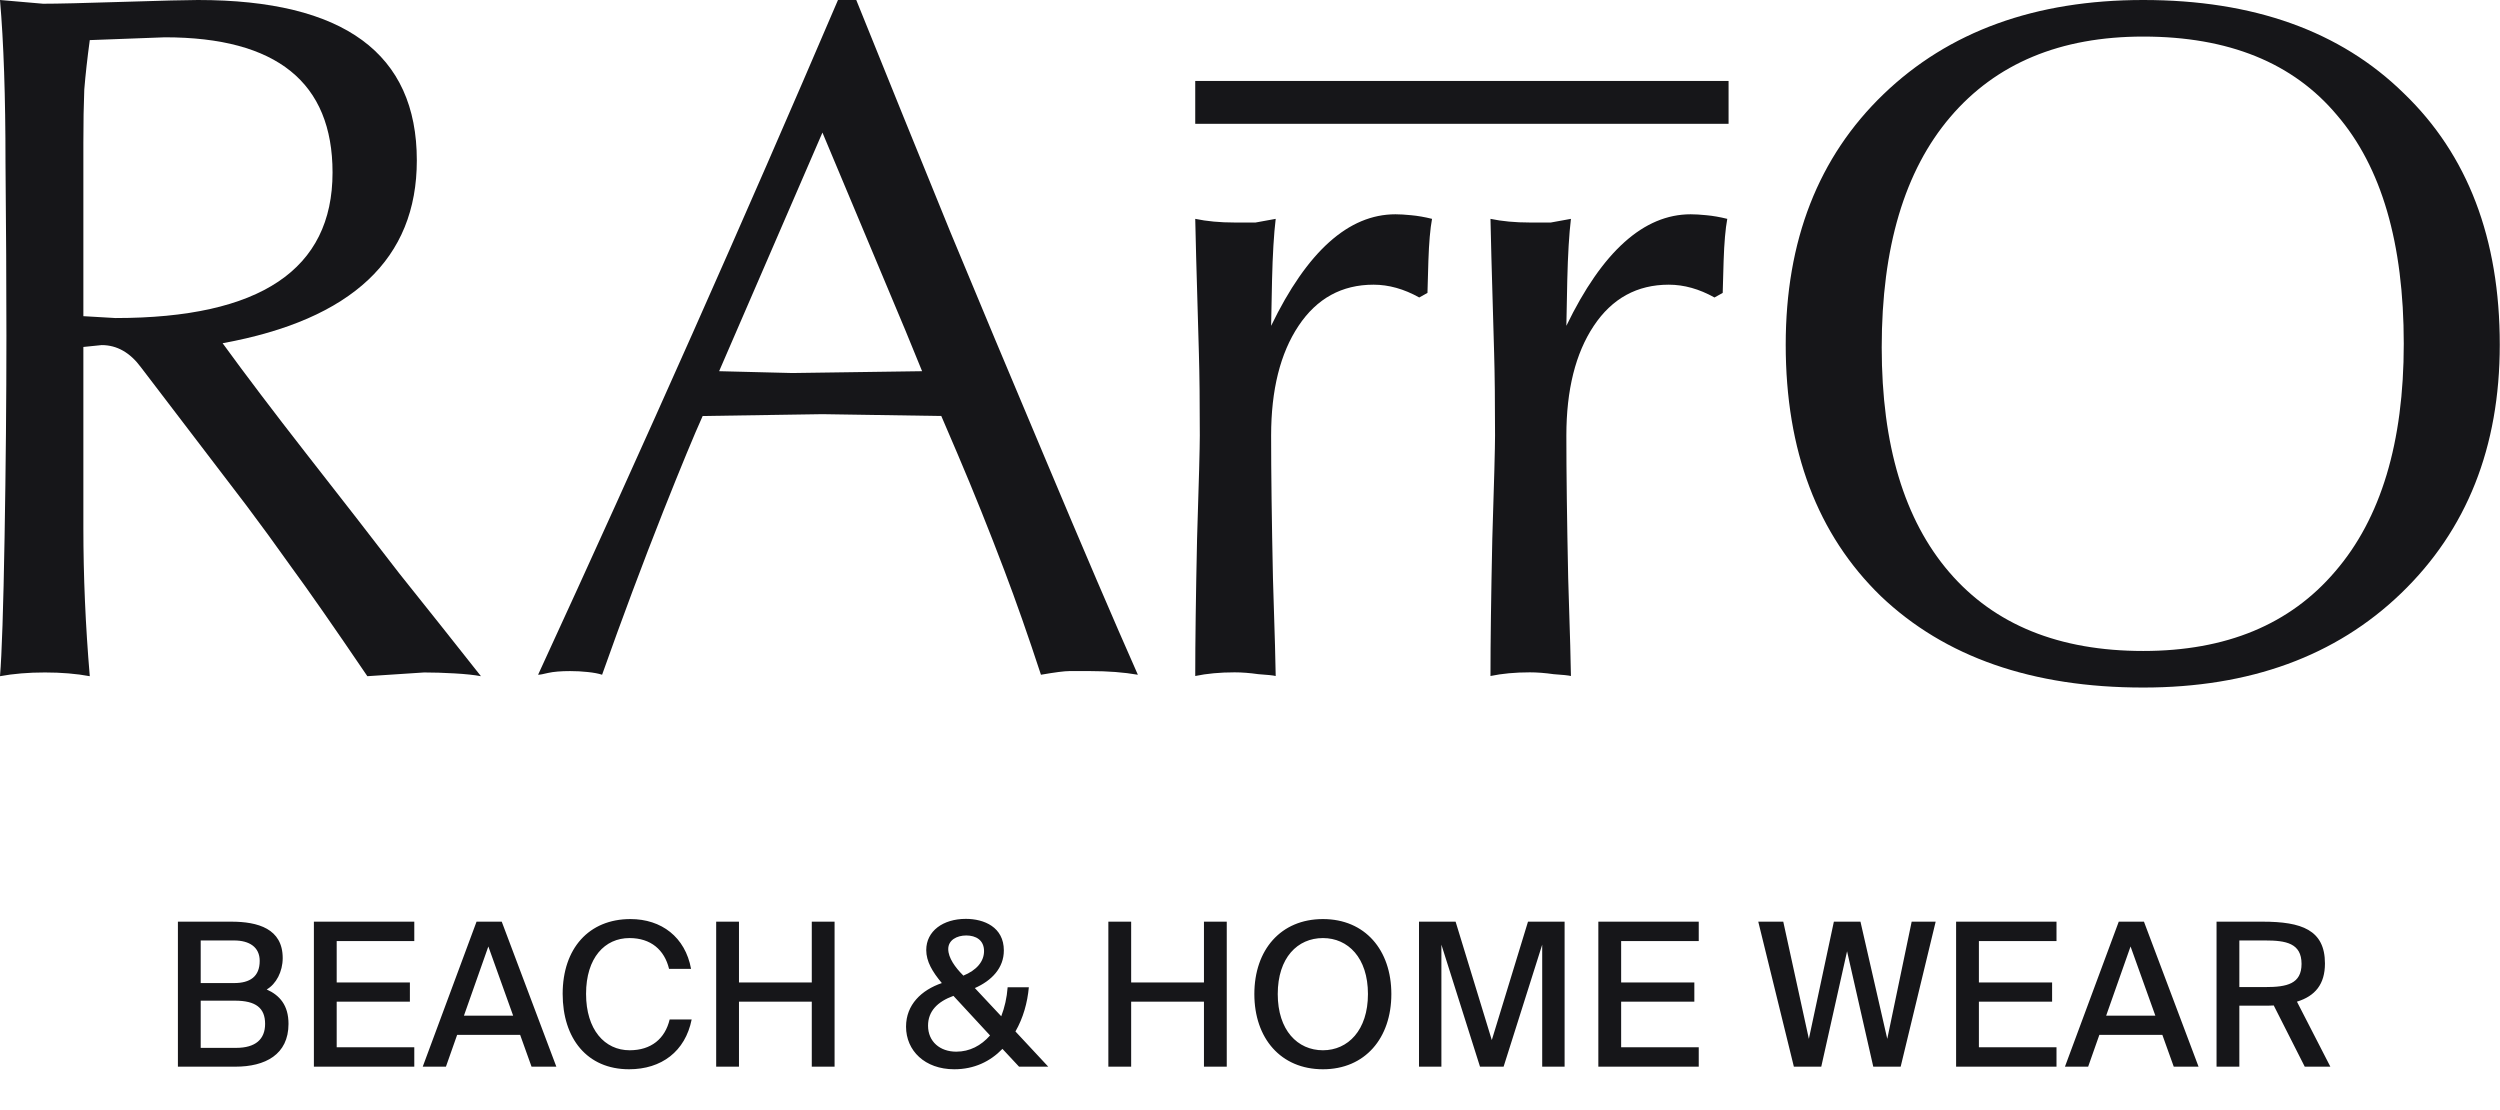
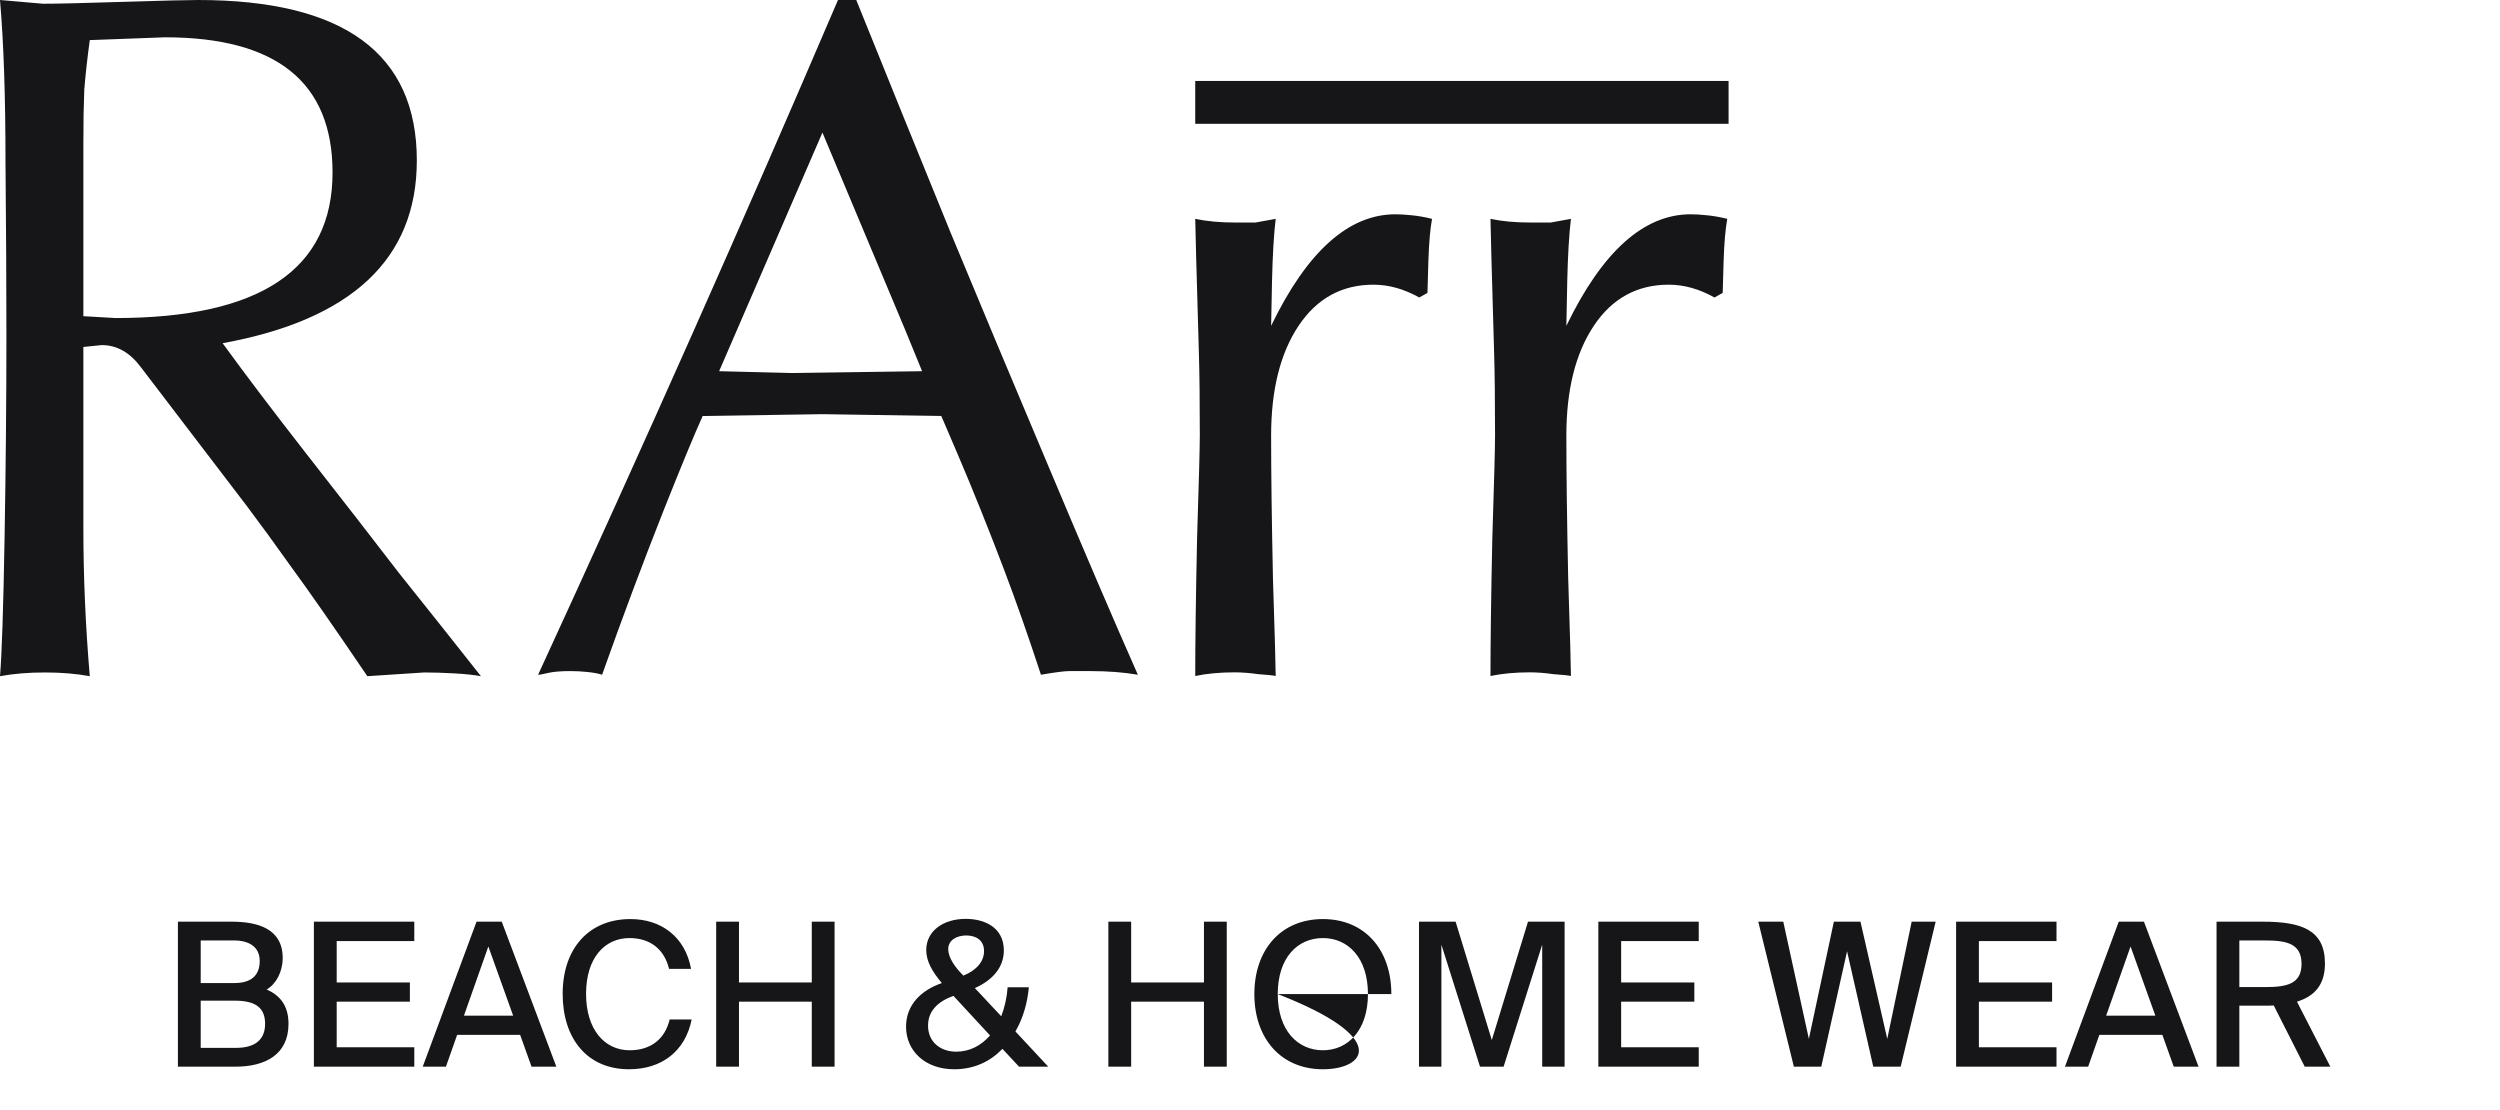
<svg xmlns="http://www.w3.org/2000/svg" width="525" height="233" viewBox="0 0 525 233" fill="none">
-   <path d="M450.072 144.384C426.776 144.384 408.408 137.984 394.968 125.184C381.656 112.256 375 94.656 375 72.384C375 50.496 381.848 32.96 395.544 19.776C409.24 6.592 427.416 0 450.072 0C473.24 0 491.48 6.528 504.792 19.584C518.232 32.512 524.952 50.112 524.952 72.384C524.952 93.888 518.04 111.296 504.216 124.608C490.52 137.792 472.472 144.384 450.072 144.384ZM450.072 136.704C467.48 136.704 480.92 131.136 490.392 120C499.992 108.864 504.792 92.928 504.792 72.192C504.792 51.072 500.12 35.072 490.776 24.192C481.56 13.184 467.992 7.68 450.072 7.68C432.664 7.68 419.16 13.312 409.56 24.576C399.96 35.84 395.16 51.968 395.16 72.96C395.16 93.44 399.896 109.184 409.368 120.192C418.84 131.2 432.408 136.704 450.072 136.704Z" fill="#161619" />
  <path d="M329.896 45.96C329.512 49.16 329.256 53.448 329.128 58.824C329 64.2 328.936 67.4 328.936 68.424C336.488 52.808 345.192 45 355.048 45C355.944 45 357.032 45.064 358.312 45.192C359.72 45.32 361.192 45.576 362.728 45.96C362.344 48.008 362.088 50.952 361.96 54.792C361.832 58.632 361.768 60.872 361.768 61.512L360.04 62.472C356.84 60.68 353.64 59.784 350.44 59.784C343.784 59.784 338.536 62.664 334.696 68.424C330.856 74.184 328.936 81.864 328.936 91.464C328.936 99.272 329.064 109.256 329.32 121.416C329.704 133.448 329.896 140.296 329.896 141.96C329.384 141.832 328.168 141.704 326.248 141.576C324.456 141.32 322.792 141.192 321.256 141.192C318.184 141.192 315.432 141.448 313 141.96C313 134.792 313.128 125.192 313.384 113.16C313.768 101.128 313.96 93.896 313.96 91.464C313.96 84.296 313.896 78.536 313.768 74.184C313.256 56.648 313 47.24 313 45.96C315.432 46.472 318.184 46.728 321.256 46.728C322.664 46.728 324.136 46.728 325.672 46.728C327.72 46.344 329.128 46.088 329.896 45.96Z" fill="#161619" />
  <path d="M267.896 45.96C267.512 49.16 267.256 53.448 267.128 58.824C267 64.2 266.936 67.4 266.936 68.424C274.488 52.808 283.192 45 293.048 45C293.944 45 295.032 45.064 296.312 45.192C297.72 45.32 299.192 45.576 300.728 45.96C300.344 48.008 300.088 50.952 299.96 54.792C299.832 58.632 299.768 60.872 299.768 61.512L298.04 62.472C294.84 60.68 291.64 59.784 288.44 59.784C281.784 59.784 276.536 62.664 272.696 68.424C268.856 74.184 266.936 81.864 266.936 91.464C266.936 99.272 267.064 109.256 267.32 121.416C267.704 133.448 267.896 140.296 267.896 141.96C267.384 141.832 266.168 141.704 264.248 141.576C262.456 141.32 260.792 141.192 259.256 141.192C256.184 141.192 253.432 141.448 251 141.96C251 134.792 251.128 125.192 251.384 113.16C251.768 101.128 251.96 93.896 251.96 91.464C251.96 84.296 251.896 78.536 251.768 74.184C251.256 56.648 251 47.24 251 45.96C253.432 46.472 256.184 46.728 259.256 46.728C260.664 46.728 262.136 46.728 263.672 46.728C265.72 46.344 267.128 46.088 267.896 45.96Z" fill="#161619" />
  <path d="M113 141.696C135.272 93.312 156.264 46.08 175.976 0H179.816C186.472 16.512 193.064 32.768 199.592 48.768C205.48 62.976 212.072 78.72 219.368 96C227.432 115.2 233.96 130.432 238.952 141.696C236.008 141.184 232.68 140.928 228.968 140.928C227.176 140.928 225.704 140.928 224.552 140.928C223.528 140.928 221.544 141.184 218.6 141.696C215.912 133.504 213.352 126.208 210.92 119.808C207.72 111.36 204.456 103.232 201.128 95.424L197.672 87.36L172.712 86.976L147.56 87.36C145.768 91.328 143.016 97.984 139.304 107.328C134.952 118.336 130.664 129.792 126.44 141.696C125.672 141.44 124.648 141.248 123.368 141.12C122.216 140.992 121 140.928 119.72 140.928C117.8 140.928 116.264 141.056 115.112 141.312C114.088 141.568 113.384 141.696 113 141.696ZM172.712 27.84L151.016 77.952L166.376 78.336L193.64 77.952L190.184 69.504L172.712 27.84Z" fill="#161619" />
  <path d="M17.507 72.861V110.858C17.507 121.043 17.956 131.423 18.853 142C16.032 141.478 12.889 141.217 9.427 141.217C5.964 141.217 2.822 141.478 0 142C0.385 137.43 0.705 127.702 0.962 112.817C1.218 97.931 1.347 83.829 1.347 70.51C1.347 59.934 1.283 47.79 1.154 34.08C1.154 20.239 0.77 8.879 0 0L9.042 0.783C11.992 0.783 17.571 0.653 25.779 0.392C34.116 0.131 39.374 0 41.554 0C72.207 0 87.533 11.229 87.533 33.688C87.533 54.319 73.938 67.115 46.749 72.077C51.494 78.606 57.33 86.31 64.255 95.189C71.822 104.851 78.363 113.274 83.878 120.455C89.521 127.506 95.229 134.688 101 142C99.589 141.739 97.73 141.543 95.421 141.412C93.112 141.282 90.996 141.217 89.072 141.217L77.145 142C69.963 131.423 64.64 123.785 61.177 119.084C57.843 114.383 54.7 110.074 51.751 106.157L29.627 77.17C27.318 74.036 24.561 72.469 21.354 72.469L17.507 72.861ZM17.507 66.397L24.24 66.789C54.636 66.789 69.834 56.604 69.834 36.234C69.834 17.301 58.099 7.834 34.629 7.834L18.853 8.422C18.34 12.209 17.956 15.669 17.699 18.803C17.571 21.937 17.507 25.658 17.507 29.967V66.397Z" fill="#161619" />
-   <path d="M37.36 224V193.55H48.574C54.16 193.55 59.368 195.02 59.368 201.194C59.368 204.05 57.982 206.654 56.008 207.788C58.738 209.006 60.586 211.106 60.586 215.012C60.586 221.48 55.672 224 49.456 224H37.36ZM42.148 210.14V220.052H49.582C53.656 220.052 55.672 218.246 55.672 215.012C55.672 211.652 53.698 210.14 49.33 210.14H42.148ZM42.148 197.498V206.444H49.162C52.48 206.444 54.538 205.1 54.538 201.782C54.538 198.884 52.354 197.498 49.162 197.498H42.148ZM65.917 224V193.55H87.001V197.624H70.705V206.318H86.077V210.35H70.705V219.926H87.001V224H65.917ZM88.775 224L100.074 193.55H105.366L116.832 224H111.624L109.23 217.322H95.999L93.647 224H88.775ZM102.552 198.758L97.427 213.29H107.76L102.552 198.758ZM140.629 214.088H145.249C143.905 220.808 138.907 224.546 132.103 224.546C123.283 224.546 118.159 218.078 118.159 208.712C118.159 199.178 123.661 193.004 132.397 193.004C138.907 193.004 143.905 196.784 145.123 203.462H140.503C139.537 199.472 136.681 196.994 132.187 196.994C127.021 196.994 123.073 201.11 123.073 208.712C123.073 216.23 126.979 220.556 132.229 220.556C136.765 220.556 139.663 218.12 140.629 214.088ZM170.473 193.55H175.261V224H170.473V210.35H155.185V224H150.397V193.55H155.185V206.318H170.473V193.55ZM200.391 224.546C194.217 224.546 190.269 220.64 190.269 215.6C190.269 210.98 193.503 207.914 197.787 206.444C195.813 204.092 194.511 201.908 194.511 199.514C194.511 195.524 198.039 192.962 202.827 192.962C206.649 192.962 210.807 194.684 210.807 199.598C210.807 203.294 208.245 205.94 204.717 207.494L210.261 213.416C210.975 211.568 211.437 209.552 211.605 207.326H216.057C215.763 210.56 214.881 213.752 213.243 216.608L220.131 224H213.999L210.513 220.262C207.951 222.908 204.591 224.546 200.391 224.546ZM200.811 220.85C203.625 220.85 206.019 219.59 207.909 217.448L200.223 209.132C196.863 210.35 194.889 212.366 194.889 215.39C194.889 218.75 197.409 220.85 200.811 220.85ZM199.131 199.304C199.131 201.152 200.601 203.168 202.239 204.806L202.281 204.89C205.095 203.756 206.649 201.908 206.649 199.724C206.649 197.414 204.927 196.448 202.911 196.448C200.937 196.448 199.131 197.414 199.131 199.304ZM252.831 193.55H257.619V224H252.831V210.35H237.543V224H232.755V193.55H237.543V206.318H252.831V193.55ZM268.327 208.754C268.327 216.356 272.485 220.556 277.819 220.556C283.069 220.556 287.269 216.356 287.269 208.754C287.269 201.11 283.069 196.994 277.819 196.994C272.485 196.994 268.327 201.11 268.327 208.754ZM292.183 208.754C292.183 218.036 286.639 224.546 277.819 224.546C268.957 224.546 263.413 218.036 263.413 208.754C263.413 199.472 268.957 193.004 277.819 193.004C286.639 193.004 292.183 199.472 292.183 208.754ZM315.756 224H310.8L302.694 198.38V224H297.99V193.55H305.676L313.278 218.414L320.88 193.55H328.566V224H323.862V198.38L315.756 224ZM335.652 224V193.55H356.736V197.624H340.44V206.318H355.812V210.35H340.44V219.926H356.736V224H335.652ZM390.698 193.55L396.326 218.162L401.45 193.55H406.49L399.14 224H393.386L387.884 199.766L382.466 224H376.712L369.236 193.55H374.486L379.862 218.162L385.112 193.55H390.698ZM410.781 224V193.55H431.865V197.624H415.569V206.318H430.941V210.35H415.569V219.926H431.865V224H410.781ZM433.64 224L444.938 193.55H450.23L461.696 224H456.488L454.094 217.322H440.864L438.512 224H433.64ZM447.416 198.758L442.292 213.29H452.624L447.416 198.758ZM483.997 224L477.487 211.148C476.857 211.19 476.185 211.19 475.513 211.19H470.263V224H465.475V193.55H475.135C483.325 193.55 488.239 195.272 488.239 202.328C488.239 206.696 486.181 209.174 482.359 210.35L489.373 224H483.997ZM475.681 197.498H470.263V207.284H475.765C480.259 207.284 483.325 206.612 483.325 202.412C483.325 198.044 480.007 197.498 475.681 197.498Z" fill="#161619" />
+   <path d="M37.36 224V193.55H48.574C54.16 193.55 59.368 195.02 59.368 201.194C59.368 204.05 57.982 206.654 56.008 207.788C58.738 209.006 60.586 211.106 60.586 215.012C60.586 221.48 55.672 224 49.456 224H37.36ZM42.148 210.14V220.052H49.582C53.656 220.052 55.672 218.246 55.672 215.012C55.672 211.652 53.698 210.14 49.33 210.14H42.148ZM42.148 197.498V206.444H49.162C52.48 206.444 54.538 205.1 54.538 201.782C54.538 198.884 52.354 197.498 49.162 197.498H42.148ZM65.917 224V193.55H87.001V197.624H70.705V206.318H86.077V210.35H70.705V219.926H87.001V224H65.917ZM88.775 224L100.074 193.55H105.366L116.832 224H111.624L109.23 217.322H95.999L93.647 224H88.775ZM102.552 198.758L97.427 213.29H107.76L102.552 198.758ZM140.629 214.088H145.249C143.905 220.808 138.907 224.546 132.103 224.546C123.283 224.546 118.159 218.078 118.159 208.712C118.159 199.178 123.661 193.004 132.397 193.004C138.907 193.004 143.905 196.784 145.123 203.462H140.503C139.537 199.472 136.681 196.994 132.187 196.994C127.021 196.994 123.073 201.11 123.073 208.712C123.073 216.23 126.979 220.556 132.229 220.556C136.765 220.556 139.663 218.12 140.629 214.088ZM170.473 193.55H175.261V224H170.473V210.35H155.185V224H150.397V193.55H155.185V206.318H170.473V193.55ZM200.391 224.546C194.217 224.546 190.269 220.64 190.269 215.6C190.269 210.98 193.503 207.914 197.787 206.444C195.813 204.092 194.511 201.908 194.511 199.514C194.511 195.524 198.039 192.962 202.827 192.962C206.649 192.962 210.807 194.684 210.807 199.598C210.807 203.294 208.245 205.94 204.717 207.494L210.261 213.416C210.975 211.568 211.437 209.552 211.605 207.326H216.057C215.763 210.56 214.881 213.752 213.243 216.608L220.131 224H213.999L210.513 220.262C207.951 222.908 204.591 224.546 200.391 224.546ZM200.811 220.85C203.625 220.85 206.019 219.59 207.909 217.448L200.223 209.132C196.863 210.35 194.889 212.366 194.889 215.39C194.889 218.75 197.409 220.85 200.811 220.85ZM199.131 199.304C199.131 201.152 200.601 203.168 202.239 204.806L202.281 204.89C205.095 203.756 206.649 201.908 206.649 199.724C206.649 197.414 204.927 196.448 202.911 196.448C200.937 196.448 199.131 197.414 199.131 199.304ZM252.831 193.55H257.619V224H252.831V210.35H237.543V224H232.755V193.55H237.543V206.318H252.831V193.55ZM268.327 208.754C268.327 216.356 272.485 220.556 277.819 220.556C283.069 220.556 287.269 216.356 287.269 208.754C287.269 201.11 283.069 196.994 277.819 196.994C272.485 196.994 268.327 201.11 268.327 208.754ZC292.183 218.036 286.639 224.546 277.819 224.546C268.957 224.546 263.413 218.036 263.413 208.754C263.413 199.472 268.957 193.004 277.819 193.004C286.639 193.004 292.183 199.472 292.183 208.754ZM315.756 224H310.8L302.694 198.38V224H297.99V193.55H305.676L313.278 218.414L320.88 193.55H328.566V224H323.862V198.38L315.756 224ZM335.652 224V193.55H356.736V197.624H340.44V206.318H355.812V210.35H340.44V219.926H356.736V224H335.652ZM390.698 193.55L396.326 218.162L401.45 193.55H406.49L399.14 224H393.386L387.884 199.766L382.466 224H376.712L369.236 193.55H374.486L379.862 218.162L385.112 193.55H390.698ZM410.781 224V193.55H431.865V197.624H415.569V206.318H430.941V210.35H415.569V219.926H431.865V224H410.781ZM433.64 224L444.938 193.55H450.23L461.696 224H456.488L454.094 217.322H440.864L438.512 224H433.64ZM447.416 198.758L442.292 213.29H452.624L447.416 198.758ZM483.997 224L477.487 211.148C476.857 211.19 476.185 211.19 475.513 211.19H470.263V224H465.475V193.55H475.135C483.325 193.55 488.239 195.272 488.239 202.328C488.239 206.696 486.181 209.174 482.359 210.35L489.373 224H483.997ZM475.681 197.498H470.263V207.284H475.765C480.259 207.284 483.325 206.612 483.325 202.412C483.325 198.044 480.007 197.498 475.681 197.498Z" fill="#161619" />
  <rect x="251" y="17" width="112" height="9" fill="#161619" />
</svg>